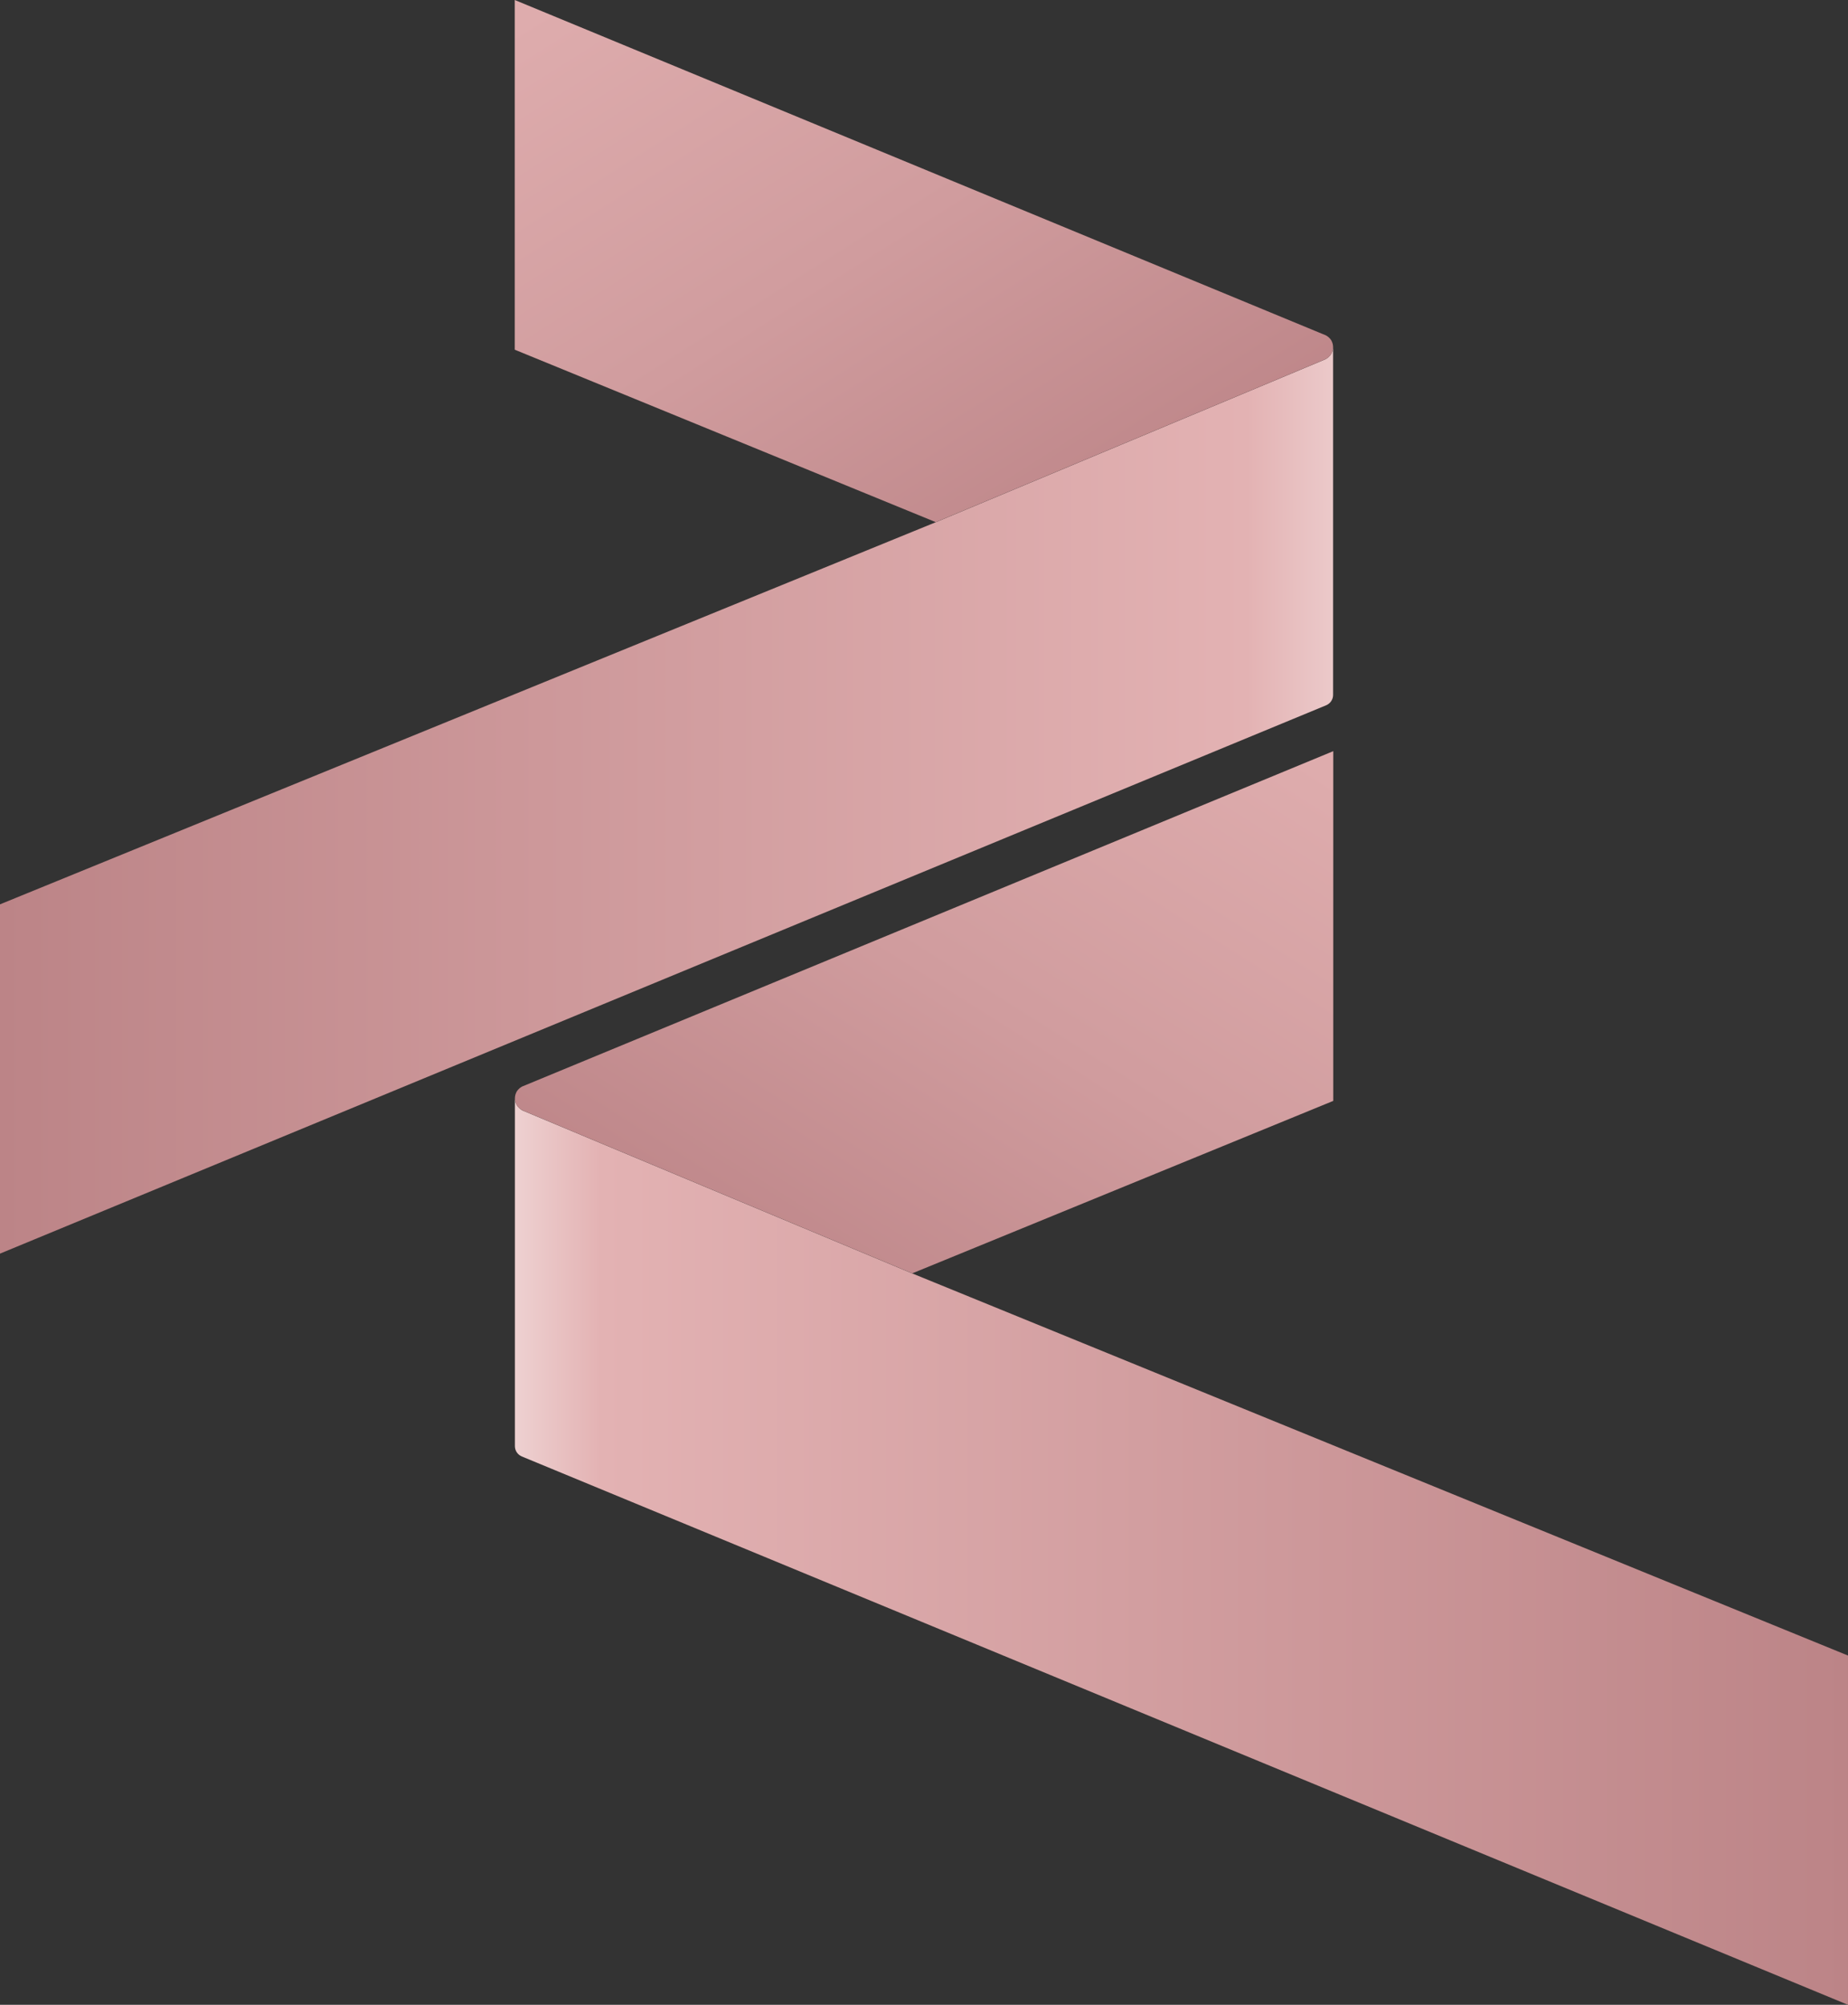
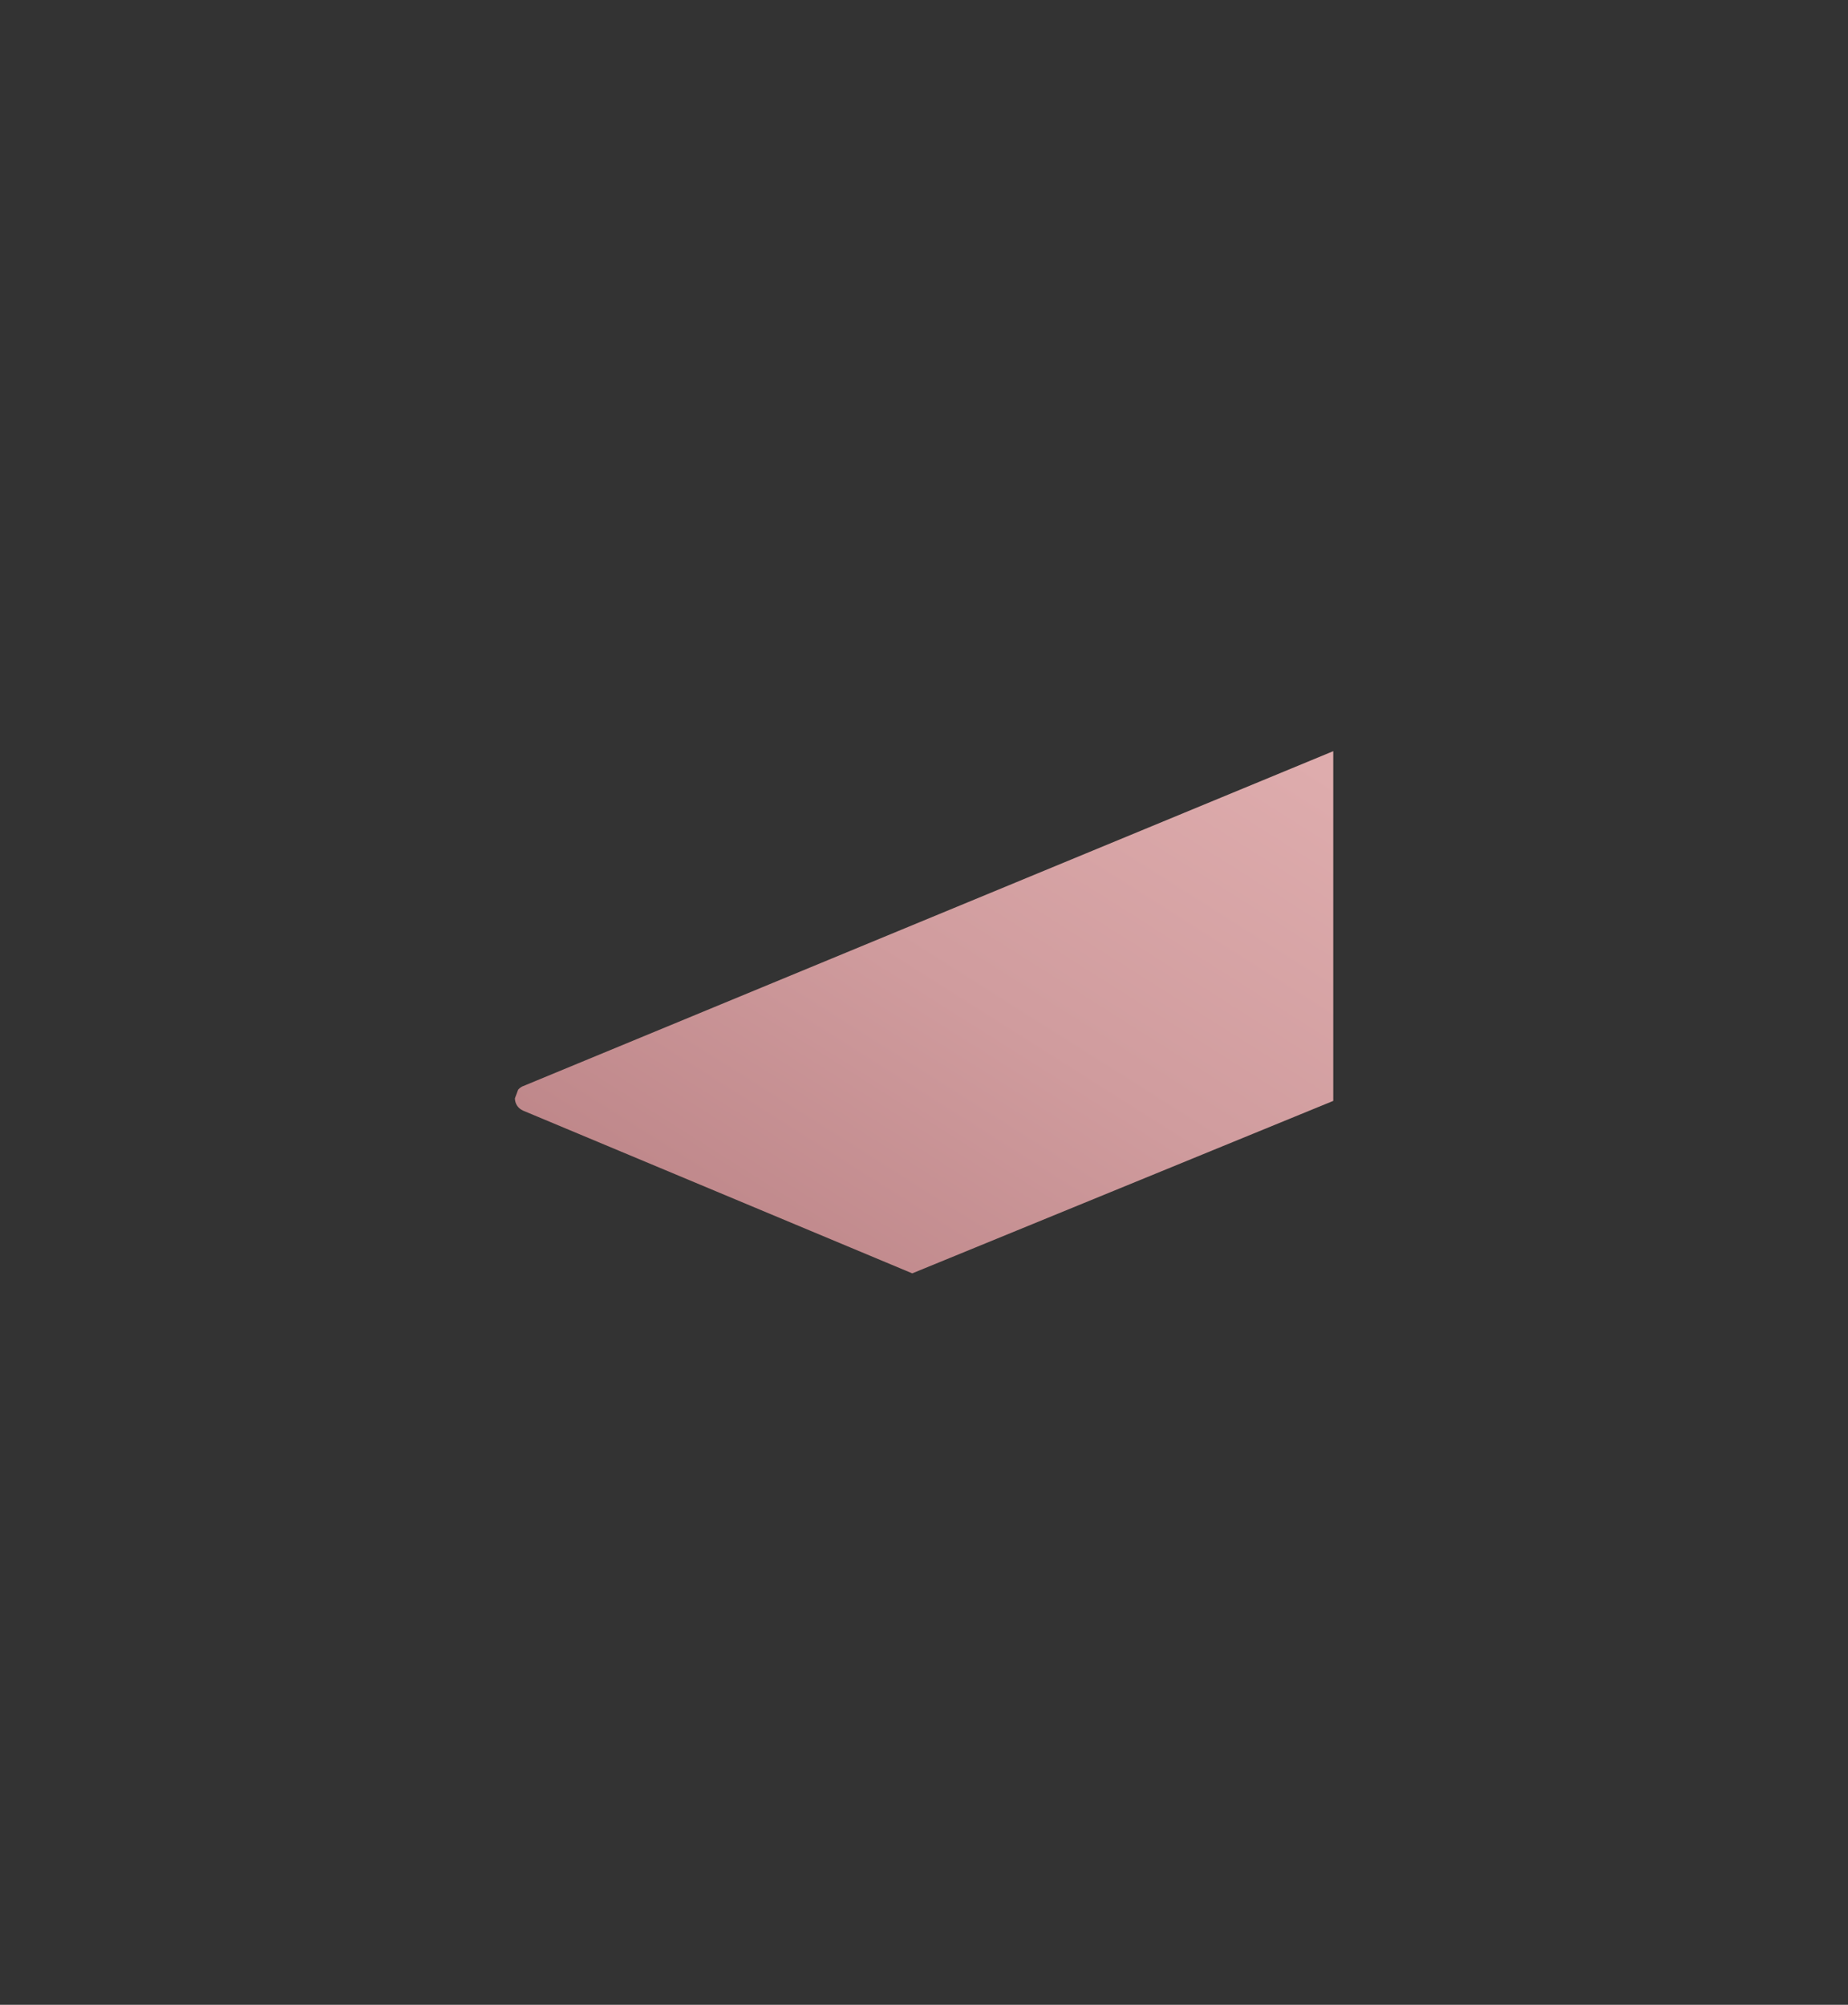
<svg xmlns="http://www.w3.org/2000/svg" xmlns:xlink="http://www.w3.org/1999/xlink" id="Layer_2" data-name="Layer 2" viewBox="0 0 489.79 531.27">
  <rect x="0" y="0" width="489.79" height="531.27" fill="#333333" stroke="none" />
  <defs>
    <style>
      .cls-1 {
        fill: url(#linear-gradient-2);
      }

      .cls-2 {
        fill: url(#linear-gradient-4);
      }

      .cls-3 {
        fill: url(#linear-gradient-3);
      }

      .cls-4 {
        fill: url(#linear-gradient);
      }
    </style>
    <linearGradient id="linear-gradient" x1="-10307.38" y1="411.21" x2="-9889.02" y2="411.21" gradientTransform="translate(-9817.59) rotate(-180) scale(1 -1)" gradientUnits="userSpaceOnUse">
      <stop offset="0" stop-color="#bc8487" />
      <stop offset=".79" stop-color="#e3b2b3" />
      <stop offset=".85" stop-color="#efd4d4" />
      <stop offset=".92" stop-color="#faf3f3" />
      <stop offset=".96" stop-color="#fff" />
    </linearGradient>
    <linearGradient id="linear-gradient-2" x1="-9012.51" y1="355.09" x2="-9169.79" y2="106.51" gradientTransform="translate(-8808.22) rotate(-180) scale(1 -1)" gradientUnits="userSpaceOnUse">
      <stop offset="0" stop-color="#bc8487" />
      <stop offset=".36" stop-color="#d09c9e" />
      <stop offset=".7" stop-color="#deacad" />
      <stop offset=".97" stop-color="#e3b2b3" />
    </linearGradient>
    <linearGradient id="linear-gradient-3" x1="-778.53" y1="212.14" x2="-360.18" y2="212.14" gradientTransform="translate(778.53)" gradientUnits="userSpaceOnUse">
      <stop offset="0" stop-color="#bc8487" />
      <stop offset=".79" stop-color="#e3b2b3" />
      <stop offset=".97" stop-color="#fff" />
    </linearGradient>
    <linearGradient id="linear-gradient-4" x1="516.34" y1="156.02" x2="359.06" y2="-92.56" gradientTransform="translate(-230.84)" xlink:href="#linear-gradient-2" />
  </defs>
  <g id="Layer_1-2" data-name="Layer 1">
    <g>
-       <path class="cls-4" d="M247.71,339.88l-5.93-2.42-103.14-43.12s-2.04-.82-2.17-3.2v92.09c0,1.19.72,2.26,1.82,2.73l351.5,145.32v-92.56l-242.08-98.84Z" />
-       <path class="cls-1" d="M136.47,291.06v.06c.03,1.29.75,2.57,2.17,3.2l103.14,43.12,111.58-45.7v-92.68s-214.71,88.76-214.71,88.76c-.03,0-.06.03-.09.03-.06.03-.09.06-.13.06-.13.06-.41.22-.72.47l-.38.38c-.13.13-.25.31-.38.5-.06.09-.13.22-.16.35-.09.19-.19.41-.22.63-.06.25-.1.5-.1.82Z" />
-       <path class="cls-3" d="M0,239.65v92.56s351.5-145.32,351.5-145.32c1.1-.47,1.82-1.54,1.82-2.73v-92.09c-.13,2.39-2.17,3.2-2.17,3.2l-103.14,43.12-5.93,2.42L0,239.65Z" />
-       <path class="cls-2" d="M353.32,91.99v.06c-.03,1.29-.75,2.57-2.17,3.2l-103.14,43.12-111.58-45.7V0l214.71,88.76s.06.03.09.03c.06.03.09.06.13.06.13.06.41.22.72.47l.38.38c.13.13.25.31.38.5.06.09.13.22.16.35.09.19.19.41.22.63.06.25.1.5.1.82Z" />
+       <path class="cls-1" d="M136.47,291.06v.06c.03,1.29.75,2.57,2.17,3.2l103.14,43.12,111.58-45.7v-92.68s-214.71,88.76-214.71,88.76c-.03,0-.06.03-.09.03-.06.03-.09.06-.13.06-.13.06-.41.22-.72.47l-.38.38Z" />
    </g>
  </g>
</svg>